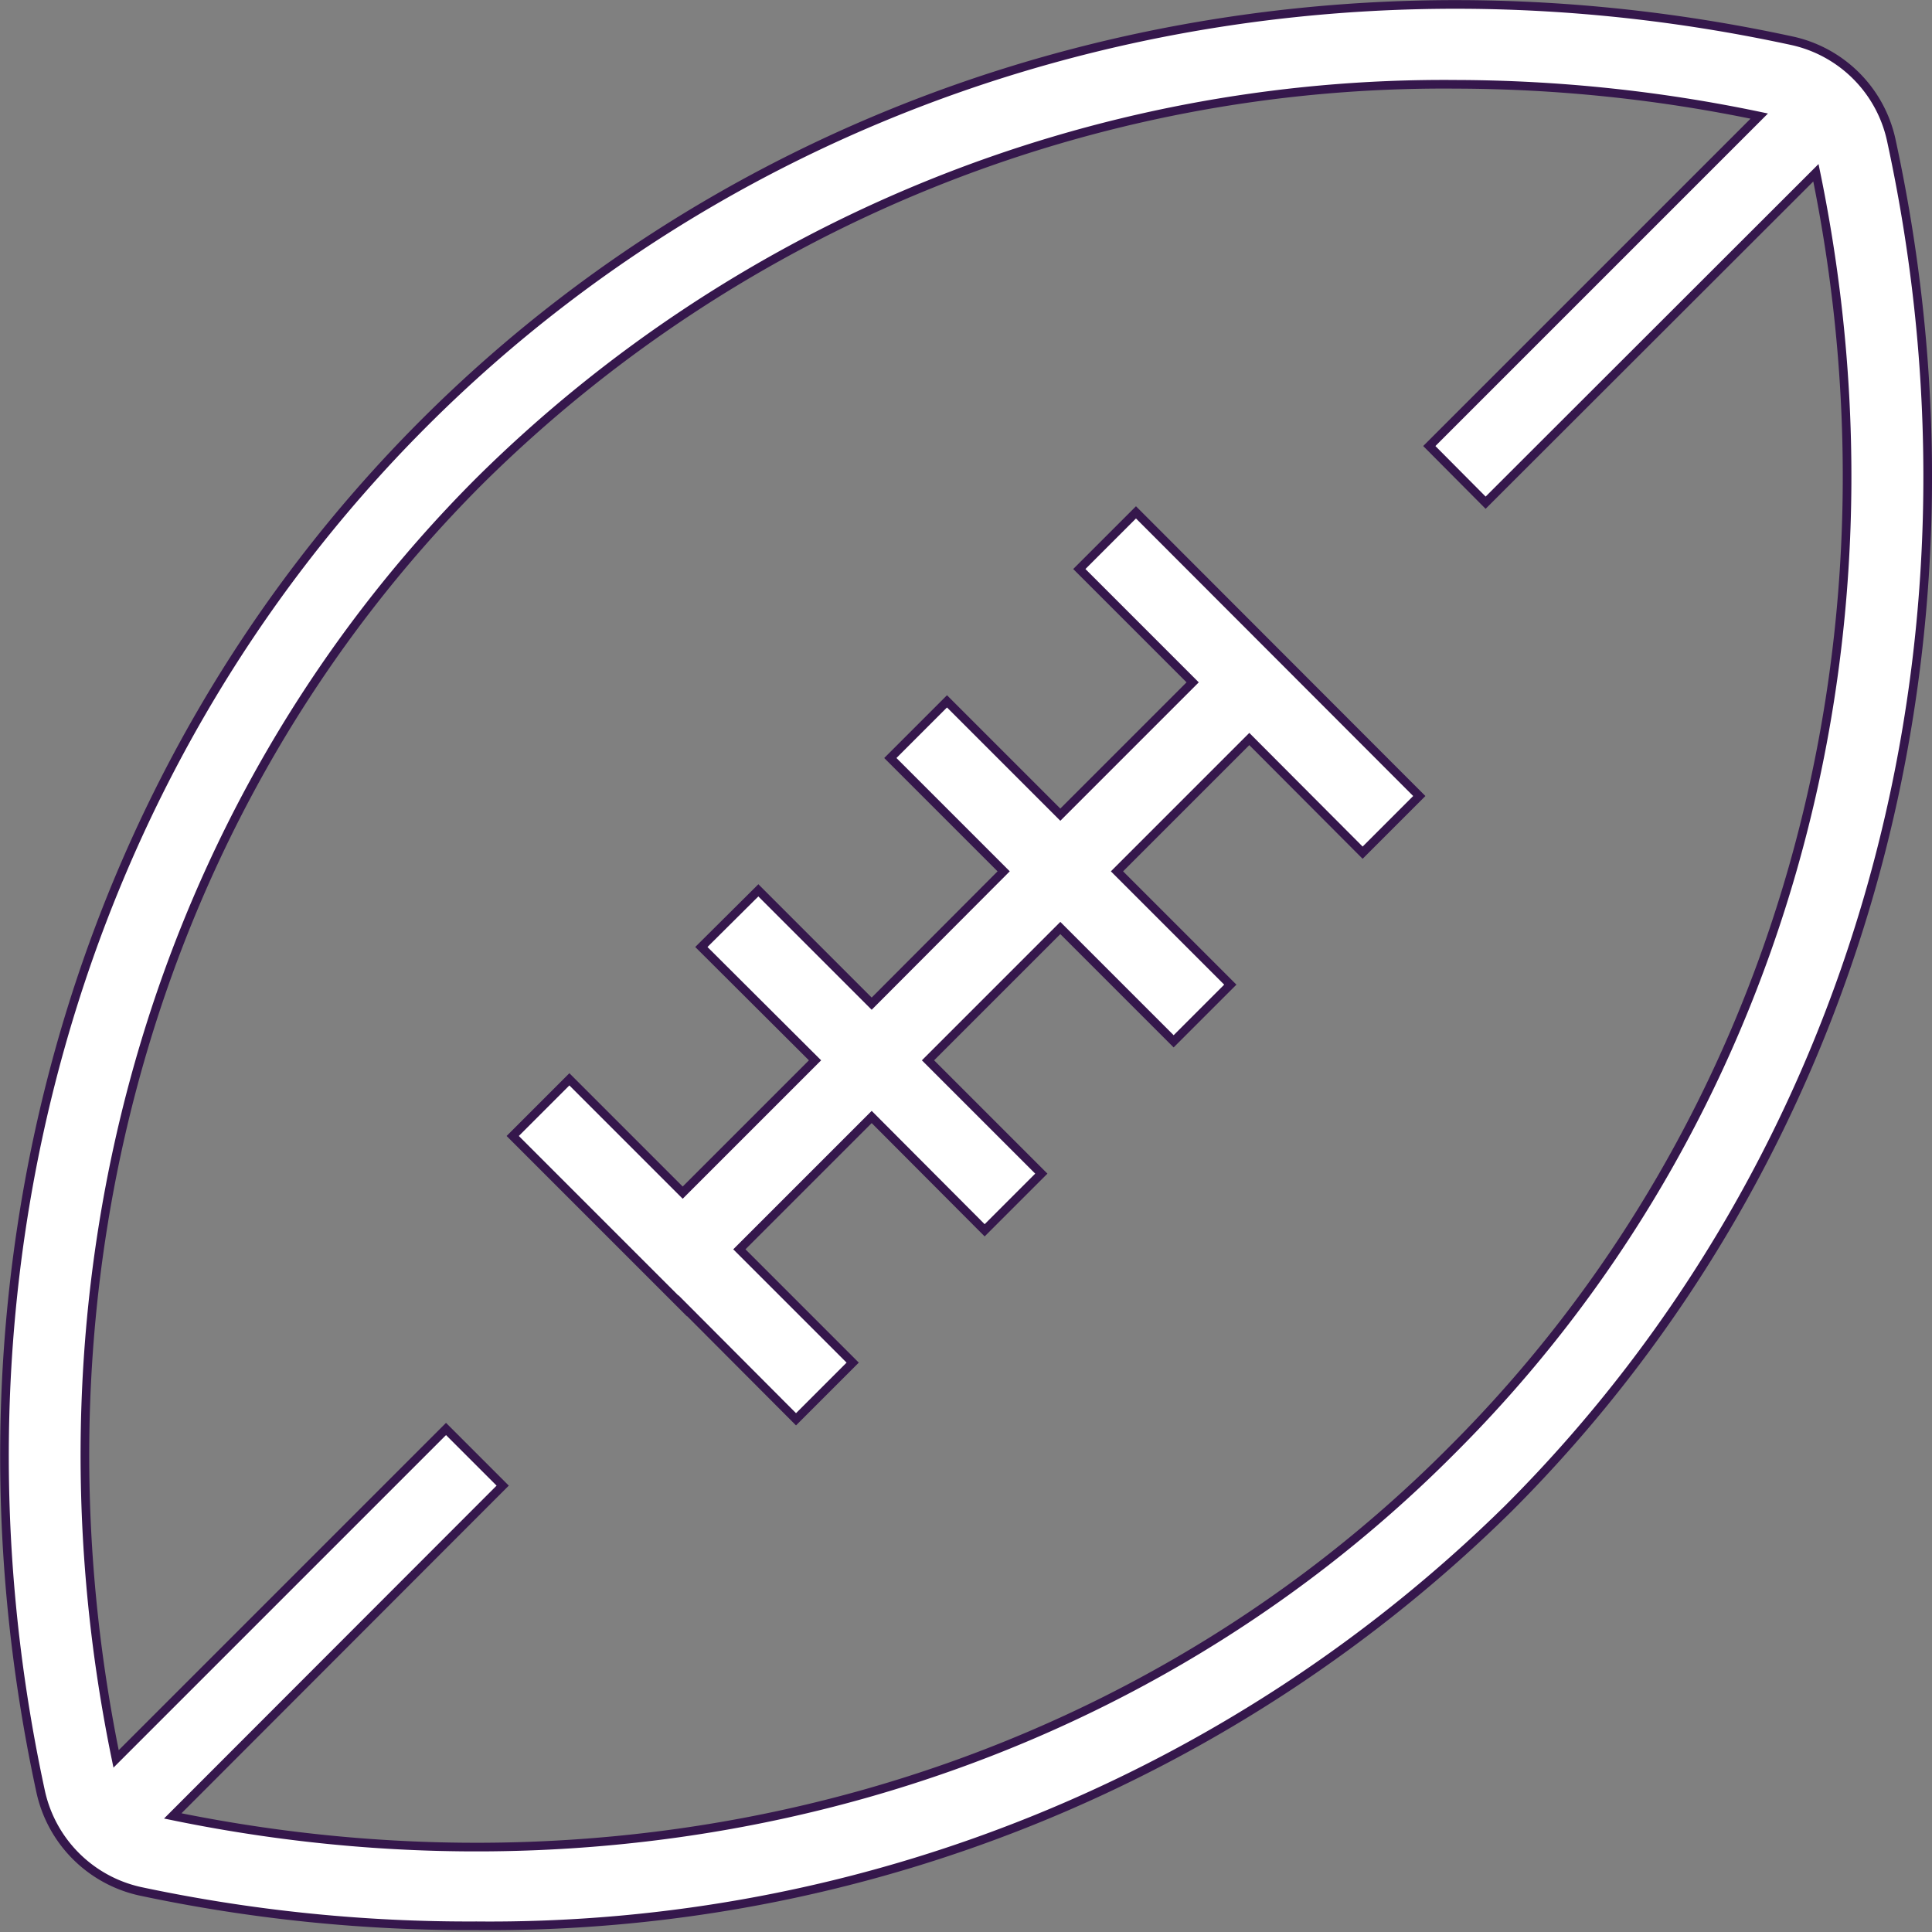
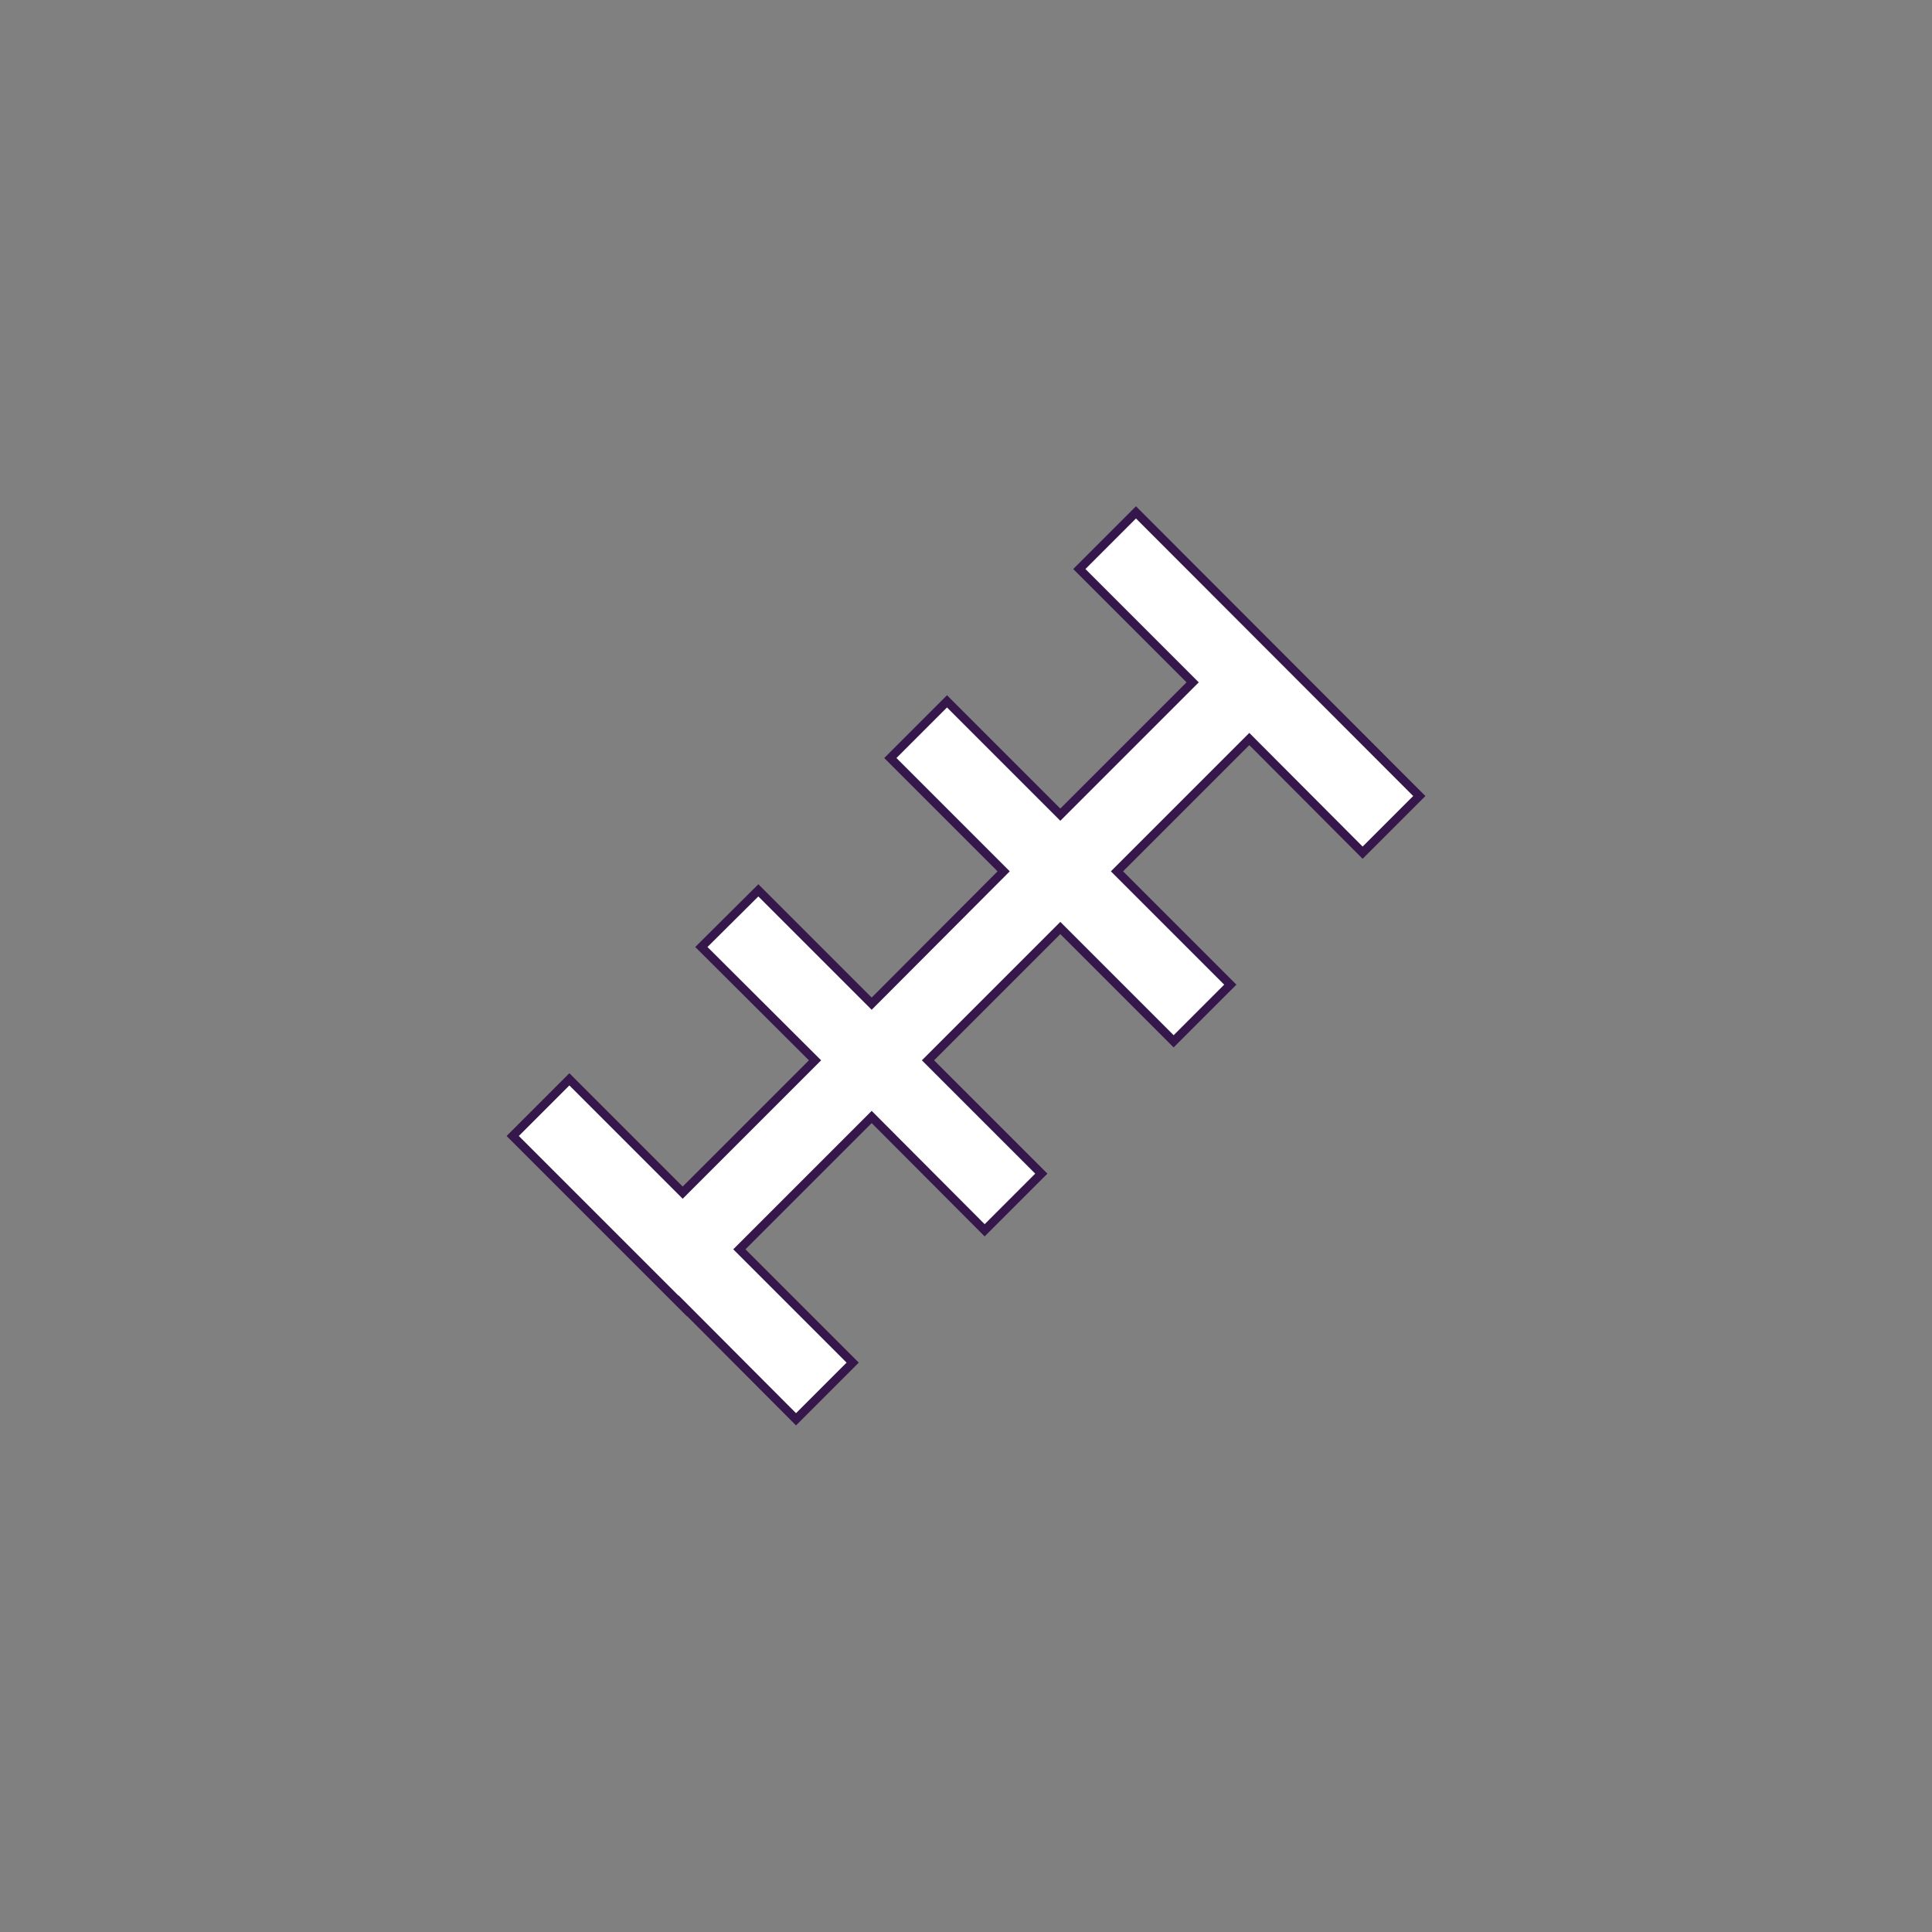
<svg xmlns="http://www.w3.org/2000/svg" viewBox="0 0 55.92 55.92">
  <rect x="0" y="0" width="55.92" height="55.92" fill="#808080" stroke="none" />
  <defs>
    <style>.cls-1{fill:#fff;stroke:#35174c;stroke-miterlimit:10;stroke-width:0.25px;}</style>
  </defs>
  <title>icon-football</title>
  <g id="Layer_2" data-name="Layer 2">
    <g id="Layer_1-2" data-name="Layer 1">
-       <path class="cls-1" d="M54.74,4.05a3.76,3.76,0,0,0-2.87-2.87C37.19-2,22.38,2.13,12.26,12.26S-2,37.19,1.18,51.87a3.78,3.78,0,0,0,2.87,2.87,45.72,45.72,0,0,0,9.74,1h0A42,42,0,0,0,43.66,43.66C53.79,33.53,57.93,18.73,54.74,4.05ZM42,42C32.56,51.48,18.75,55.39,5,52.56L14.55,43l-1.64-1.64L3.36,50.91C.53,37.16,4.44,23.35,13.9,13.9A39.66,39.66,0,0,1,42.13,2.44h0a43.32,43.32,0,0,1,8.79.92l-9.55,9.55L43,14.55,52.56,5C55.39,18.75,51.48,32.56,42,42Z" />
      <polygon class="cls-1" points="31.24 16.47 34.52 19.75 30.69 23.58 27.41 20.3 25.77 21.94 29.05 25.22 25.23 29.05 21.95 25.77 20.3 27.41 23.59 30.69 19.76 34.52 16.48 31.24 14.84 32.88 18.12 36.16 18.12 36.16 19.76 37.8 19.76 37.79 23.04 41.08 24.68 39.44 21.4 36.16 25.23 32.33 28.5 35.61 30.14 33.97 26.86 30.69 30.69 26.86 33.97 30.14 35.61 28.5 32.33 25.22 36.16 21.39 39.44 24.68 41.08 23.04 32.88 14.83 31.24 16.47" />
    </g>
  </g>
</svg>